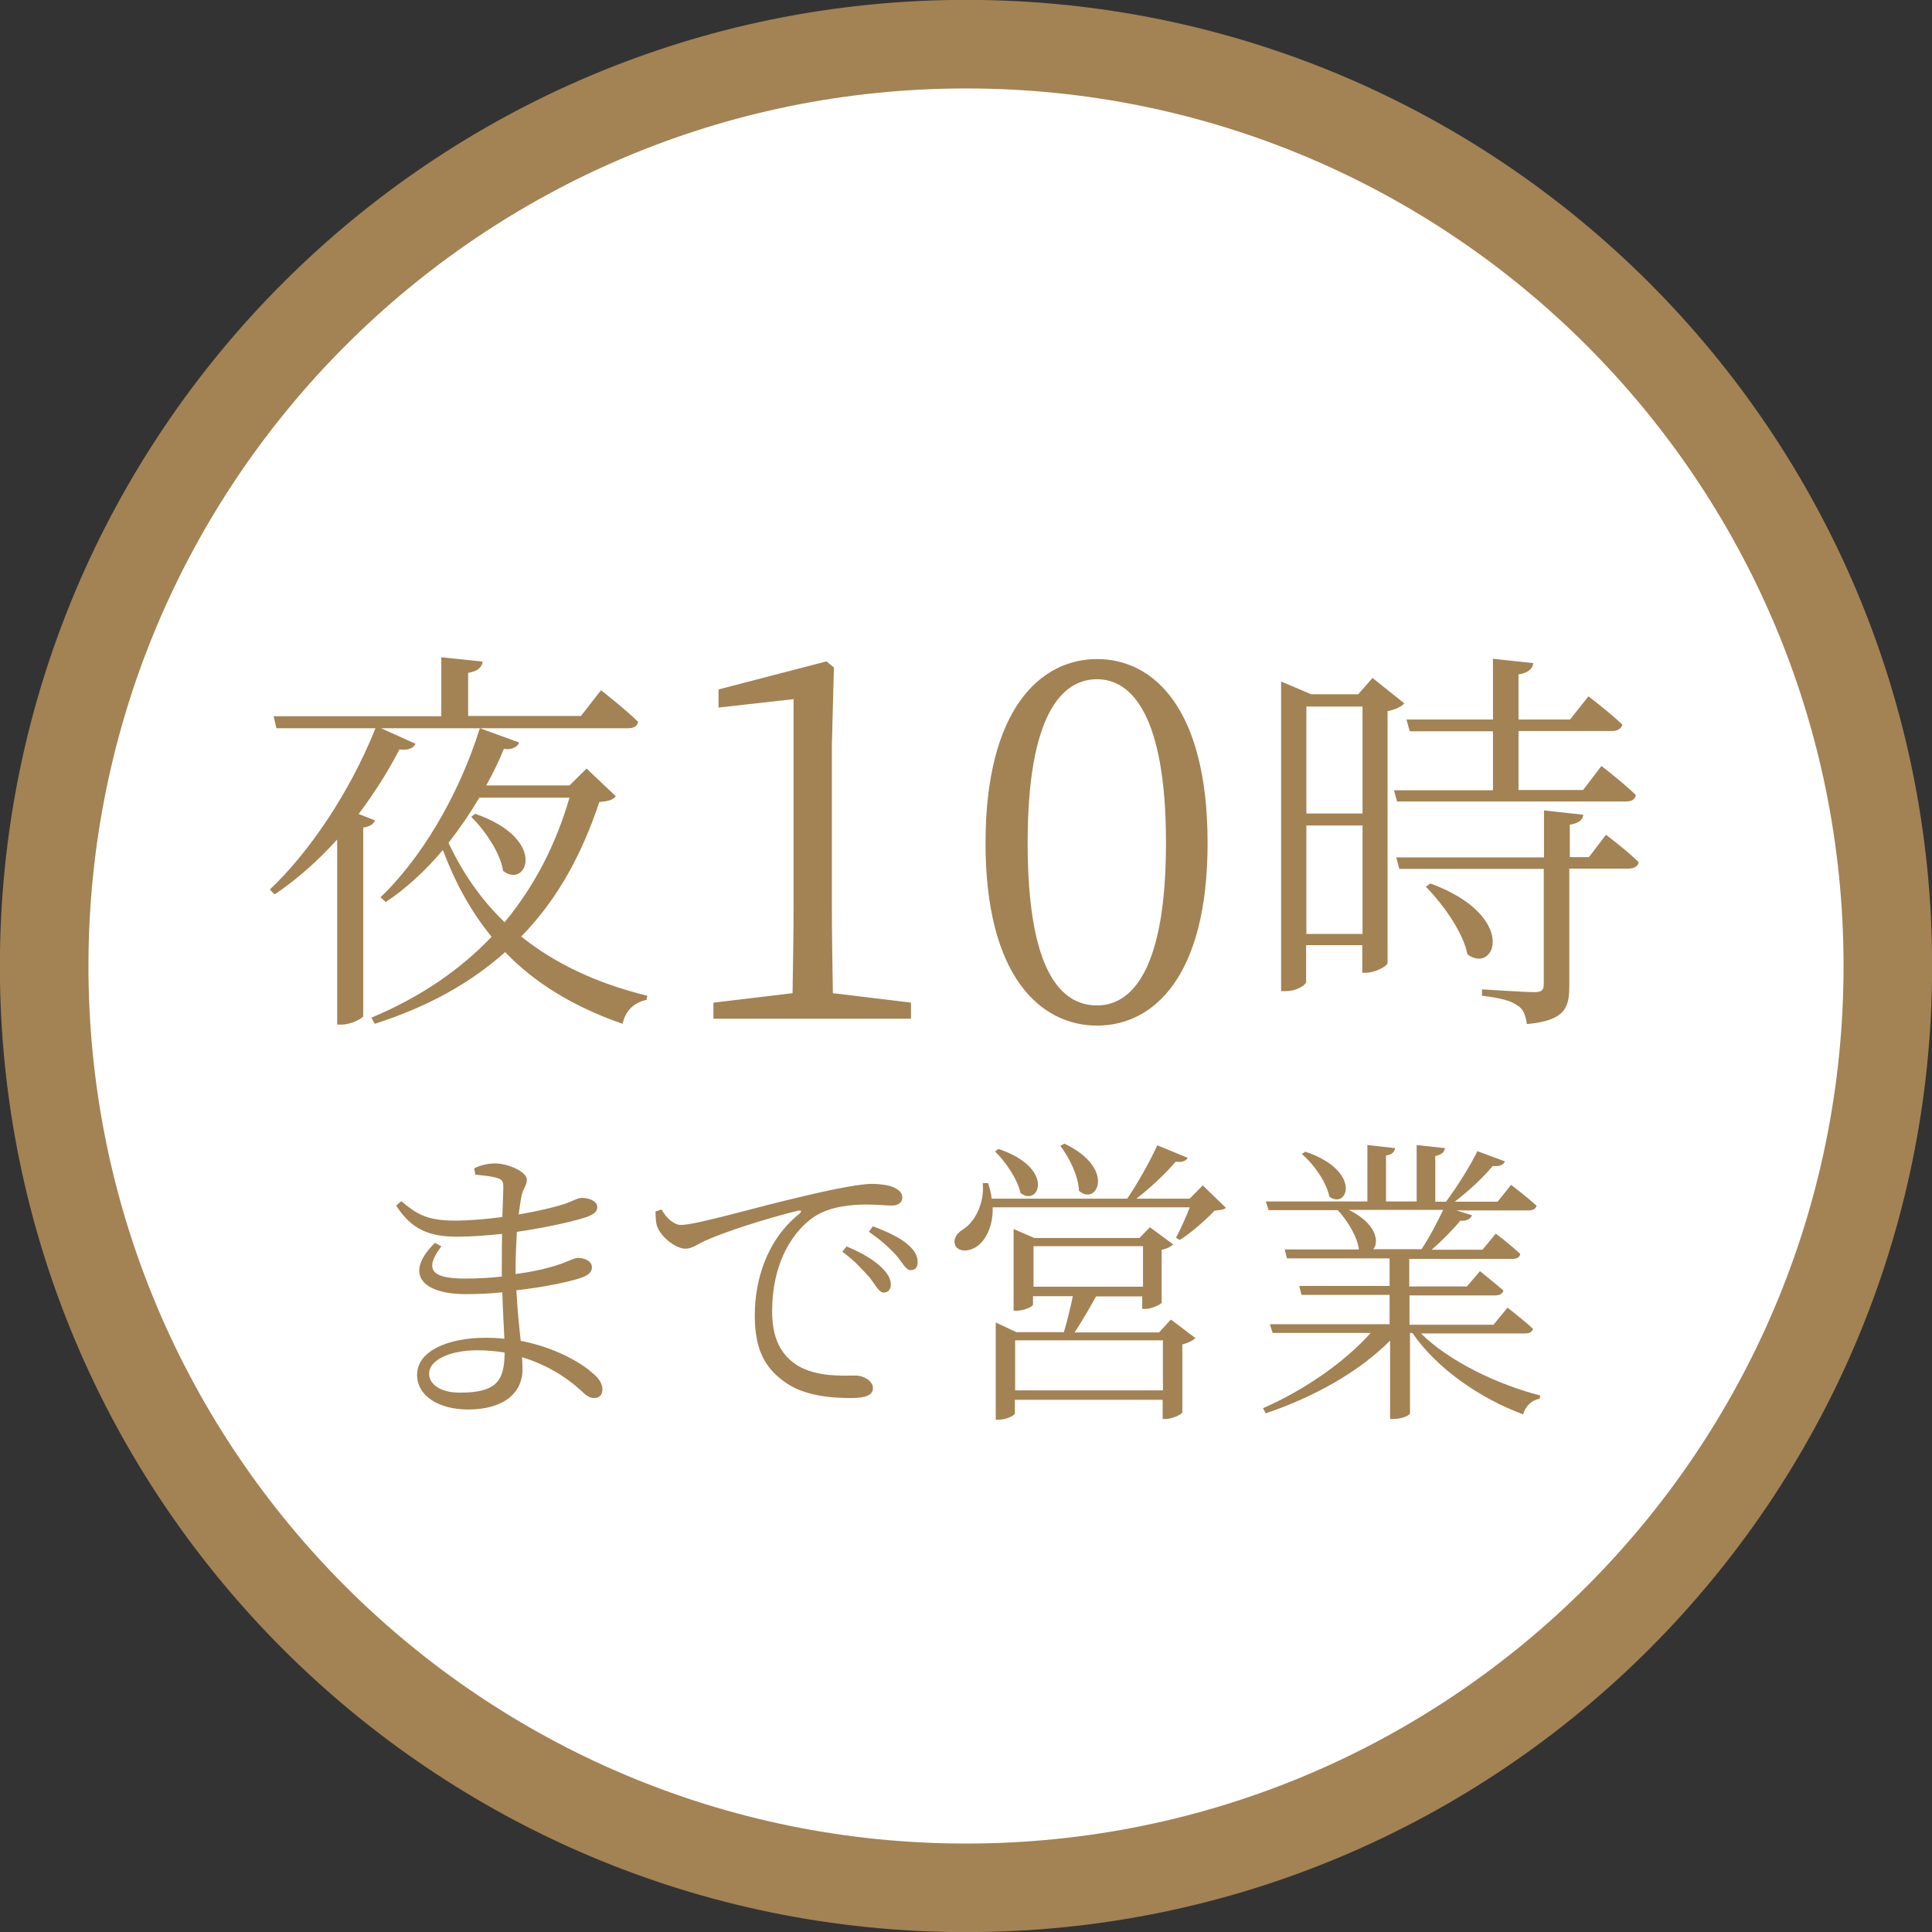
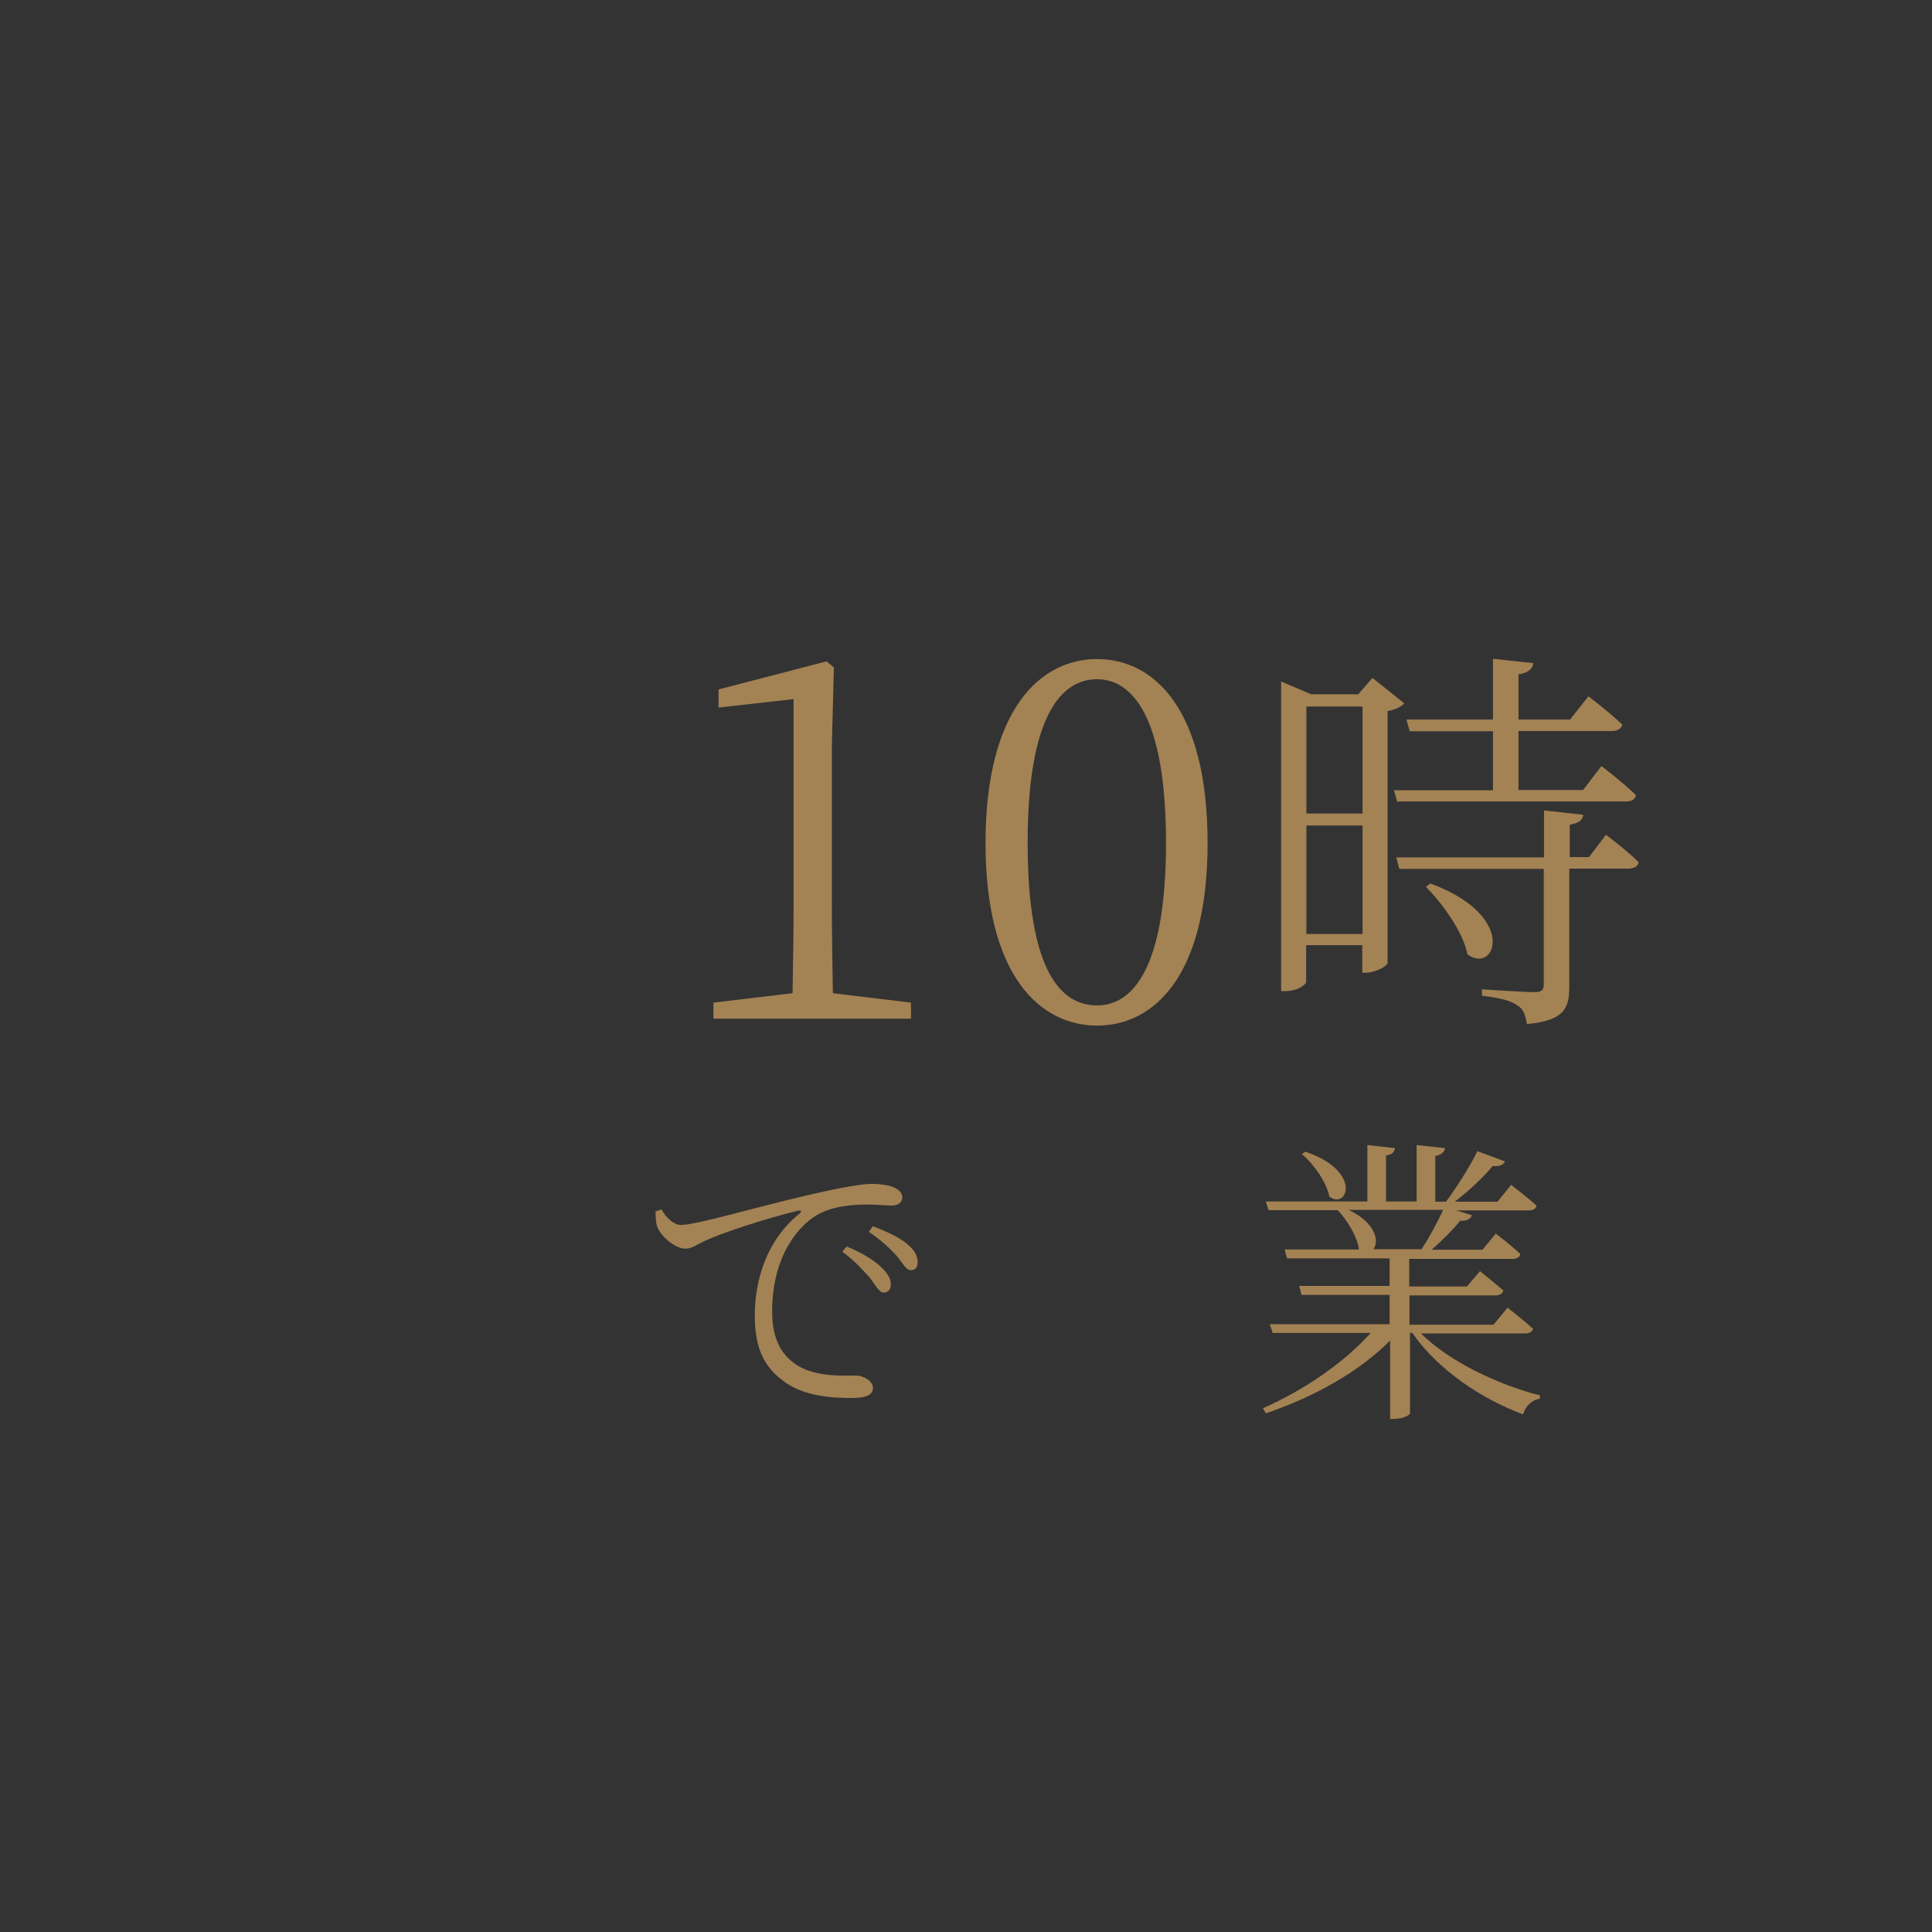
<svg xmlns="http://www.w3.org/2000/svg" id="Layer_2" viewBox="0 0 75.69 75.69">
  <rect x="0" y="0" width="75.69" height="75.69" fill="#333333" stroke="none" />
  <defs>
    <style>
      .cls-1 {
        fill: #a38254;
      }

      .cls-2 {
        fill: #fff;
        stroke: #a38254;
        stroke-miterlimit: 10;
        stroke-width: 3.47px;
      }
    </style>
  </defs>
  <g id="_レイヤー_1" data-name="レイヤー_1">
    <g>
-       <path class="cls-2" d="M73.96,37.85c0,19.94-16.17,36.11-36.11,36.11S1.73,57.79,1.73,37.85,17.9,1.73,37.85,1.73s36.11,16.17,36.11,36.11Z" />
      <g>
-         <path class="cls-1" d="M20.21,49.91c.63-.08,1.22-.21,1.69-.37.39-.13.6-.26.74-.26.25,0,.55.12.55.37,0,.18-.13.29-.34.38-.45.17-1.47.39-2.62.52.04.77.11,1.42.17,1.98,1.46.28,2.46.94,2.8,1.25.26.21.4.42.4.65s-.13.34-.32.34c-.21,0-.34-.12-.55-.32-.6-.55-1.39-1.01-2.28-1.28.01.17.02.32.02.47,0,1-.82,1.58-2.13,1.58-1.15,0-2-.53-2-1.36,0-.93,1.21-1.45,2.68-1.45.26,0,.51.01.74.04-.02-.47-.06-1.11-.08-1.82-.48.05-.96.07-1.44.07-1.65,0-2.46-.76-1.2-2.01l.25.14c-.75.98-.26,1.26.92,1.26.47,0,.96-.02,1.45-.08v-.47c0-.39,0-.8.01-1.2-.59.06-1.2.11-1.76.11-1.09,0-1.79-.28-2.39-1.22l.2-.17c.58.48.98.76,2.08.76.6,0,1.26-.06,1.88-.14.02-.6.04-1.06.04-1.17,0-.24-.05-.29-.24-.36-.25-.07-.48-.09-.86-.13l-.04-.25c.22-.11.51-.19.82-.19.51,0,1.24.33,1.24.63,0,.25-.15.34-.21.65-.04.2-.07.43-.11.72.76-.13,1.42-.29,1.79-.41.32-.11.52-.24.68-.24.28,0,.61.12.61.36,0,.2-.17.29-.39.38-.42.15-1.52.41-2.76.59-.02.39-.05.86-.05,1.41v.26ZM19.77,52.99c-.34-.06-.71-.09-1.07-.09-1.15,0-1.89.42-1.89.91,0,.41.42.75,1.21.75,1.42,0,1.74-.45,1.75-1.56Z" />
        <path class="cls-1" d="M25.93,47.4c.16.31.48.59.74.59.61,0,2.88-.68,4.82-1.13,1.35-.32,2.27-.48,2.67-.48.31,0,.65.05.84.13.26.12.35.25.35.41s-.14.31-.4.31c-.22,0-.58-.04-1.01-.04-.56,0-1.39.07-1.98.44-.53.32-1.71,1.41-1.71,3.76,0,1.28.53,1.81,1,2.11.76.46,1.8.39,2.28.39.28,0,.67.2.67.49s-.32.39-.85.39c-.68,0-1.85-.05-2.65-.66-.74-.54-1.13-1.25-1.13-2.58s.44-2.94,1.76-3.99c.08-.07.07-.14-.06-.11-1.32.32-2.99.87-3.69,1.2-.24.11-.47.29-.72.29-.43,0-1.02-.52-1.13-.92-.05-.19-.04-.36-.05-.54l.22-.07ZM33.16,48.83c.59.24,1.05.52,1.34.79.28.27.4.47.4.71,0,.19-.11.31-.28.31s-.31-.27-.54-.58c-.26-.28-.58-.66-1.08-1.02l.16-.2ZM34.19,48.04c.59.22,1.06.45,1.33.68.32.26.43.48.43.73,0,.2-.09.31-.27.31-.19,0-.31-.27-.55-.56-.27-.29-.56-.58-1.09-.94l.15-.21Z" />
-         <path class="cls-1" d="M48.03,47.32c-.08.07-.22.09-.45.11-.33.36-.92.87-1.36,1.15l-.15-.09c.17-.31.39-.79.54-1.19h-7.72c.02.76-.28,1.28-.6,1.52-.29.21-.72.25-.86-.02-.11-.25.05-.48.29-.63.46-.28.86-1.02.78-1.82h.21c.07.21.12.41.14.61h5.31c.42-.61.89-1.46,1.18-2.09l1.19.49c-.06.12-.22.19-.47.15-.38.45-.96,1-1.54,1.45h2.09l.51-.52.92.89ZM39.11,45.01c2.25.75,1.6,2.29.87,1.73-.11-.54-.6-1.25-1-1.63l.13-.09ZM45.88,51.7l.95.72c-.08.09-.27.19-.51.25v2.66c-.01.08-.4.26-.65.26h-.12v-.75h-5.79v.53c0,.08-.33.25-.64.25h-.11v-3.81l.81.38h1.86c.13-.44.27-1,.35-1.41h-1.56v.33c0,.07-.33.24-.65.24h-.11v-3.2l.81.35h4.12l.41-.42.91.67c-.07.08-.25.18-.45.21v2.07c-.01.07-.4.25-.64.25h-.12v-.49h-1.81c-.24.44-.57,1-.84,1.41h3.31l.43-.47ZM45.56,54.47v-1.96h-5.79v1.96h5.79ZM40.49,50.41h4.29v-1.59h-4.29v1.59ZM41.69,44.8c2.07.98,1.27,2.48.58,1.85-.02-.59-.39-1.32-.73-1.76l.15-.08Z" />
        <path class="cls-1" d="M55.65,52.22c1.11,1.12,3.07,2.04,4.69,2.45l-.02.13c-.29.04-.55.27-.65.61-1.65-.61-3.35-1.76-4.34-3.19h-.09v3.15c0,.06-.26.22-.65.22h-.13v-3.07c-1.2,1.21-2.95,2.2-4.87,2.85l-.11-.2c1.66-.73,3.21-1.82,4.22-2.95h-3.84l-.11-.34h4.69v-1.15h-3.45l-.09-.35h3.54v-1.08h-4.02l-.09-.35h2.91c-.07-.52-.46-1.14-.83-1.54h-2.71l-.11-.34h3.98v-2.21l1.08.12c-.01.15-.12.26-.35.29v1.8h1.2v-2.21l1.11.12c-.02.15-.13.26-.38.31v1.79h.42c.43-.58.93-1.37,1.23-1.98l1.08.4c-.07.14-.22.21-.48.18-.37.45-.94.98-1.49,1.4h1.68l.53-.66s.61.46,1,.82c-.04.13-.15.18-.32.18h-2.83l.62.19c-.06.14-.21.24-.46.21-.28.35-.71.78-1.12,1.14h1.99l.52-.63s.6.45.96.8c-.02.13-.14.19-.31.19h-4.04v1.08h2.26l.51-.6s.55.44.92.76c-.04.13-.15.19-.32.19h-3.36v1.15h3.29l.55-.67s.61.47,1,.83c-.04.13-.15.18-.32.18h-4.12ZM51.14,45.12c2.25.76,1.65,2.29.94,1.76-.11-.56-.61-1.28-1.08-1.67l.14-.09ZM52.84,47.4c1.09.53,1.2,1.26.96,1.54h1.89c.31-.46.62-1.06.85-1.54h-3.71Z" />
      </g>
      <g>
-         <path class="cls-1" d="M23.57,27.06s.91.71,1.43,1.22c-.03.17-.17.25-.39.25h-9.68l1.35.61c-.08.16-.28.27-.63.22-.47.91-1.02,1.76-1.6,2.53l.64.25c-.05.14-.19.24-.46.28v7.39c-.02.08-.46.33-.85.33h-.17v-7.25c-.77.85-1.6,1.58-2.45,2.15l-.19-.19c1.49-1.4,3.12-3.76,4.14-6.32h-3.88l-.11-.47h6.57v-2.31l1.62.17c-.03.22-.19.38-.57.44v1.69h4.42l.78-1ZM24.12,31.2c-.11.14-.28.19-.64.22-.66,1.98-1.6,3.78-3.06,5.27,1.27,1.02,2.89,1.82,4.94,2.32l-.03.16c-.49.11-.82.41-.94.94-1.98-.69-3.47-1.63-4.6-2.81-1.32,1.18-2.98,2.13-5.11,2.81l-.13-.24c1.91-.8,3.47-1.87,4.71-3.17-.82-1-1.43-2.13-1.91-3.4-.69.82-1.44,1.51-2.24,2.04l-.2-.19c1.54-1.47,3.04-3.91,3.89-6.62l1.54.56c-.06.16-.27.3-.6.25-.2.5-.44.97-.69,1.43h3.26l.67-.66,1.14,1.08ZM18.78,31.25c-.38.64-.78,1.22-1.21,1.77.55,1.16,1.25,2.2,2.2,3.11,1.18-1.43,2.02-3.07,2.54-4.88h-3.53ZM18.61,31.88c2.89,1,2.02,2.96,1.1,2.24-.11-.72-.72-1.6-1.25-2.12l.16-.12Z" />
        <path class="cls-1" d="M35.69,39.28v.63h-7.74v-.63l3.1-.37c.02-1.18.04-2.33.04-3.49v-8.03l-2.94.33v-.71l4.23-1.1.29.24-.08,3.04v6.23c0,1.16.02,2.31.04,3.49l3.06.37Z" />
        <path class="cls-1" d="M47.31,33.03c0,5.23-2.12,7.15-4.33,7.15s-4.37-1.92-4.37-7.15,2.14-7.21,4.37-7.21,4.33,1.96,4.33,7.21ZM42.98,39.39c1.37,0,2.7-1.41,2.7-6.37s-1.33-6.41-2.7-6.41-2.72,1.37-2.72,6.41,1.31,6.37,2.72,6.37Z" />
        <path class="cls-1" d="M55.02,27.55c-.09.12-.34.25-.66.31v9.87c-.02.13-.5.38-.85.38h-.14v-1.08h-2.2v1.44c0,.09-.31.36-.82.36h-.16v-12.13l1.18.5h1.84l.56-.64,1.24.99ZM51.18,27.68v4.19h2.2v-4.19h-2.2ZM53.38,36.59v-4.25h-2.2v4.25h2.2ZM54.74,31.42l-.13-.46h3.88v-2.31h-3.26l-.13-.46h3.39v-2.38l1.58.17c-.03.22-.19.38-.58.44v1.77h2.02l.72-.91s.83.63,1.33,1.11c-.05.17-.2.25-.42.25h-3.65v2.31h2.53l.72-.94s.86.66,1.35,1.14c-.03.17-.17.25-.39.25h-8.96ZM62.91,32.7s.82.61,1.29,1.08c-.03.17-.2.25-.41.25h-2.31v4.6c0,.85-.16,1.35-1.66,1.49-.05-.31-.12-.58-.36-.72-.25-.19-.66-.3-1.4-.39v-.25s1.71.11,2.04.11c.3,0,.38-.08.38-.31v-4.52h-5.66l-.12-.45h5.79v-1.84l1.54.17c-.03.22-.19.33-.53.39v1.27h.75l.67-.88ZM56.03,34.61c3.47,1.27,2.56,3.59,1.46,2.78-.17-.88-.97-1.98-1.63-2.65l.17-.12Z" />
      </g>
    </g>
  </g>
</svg>